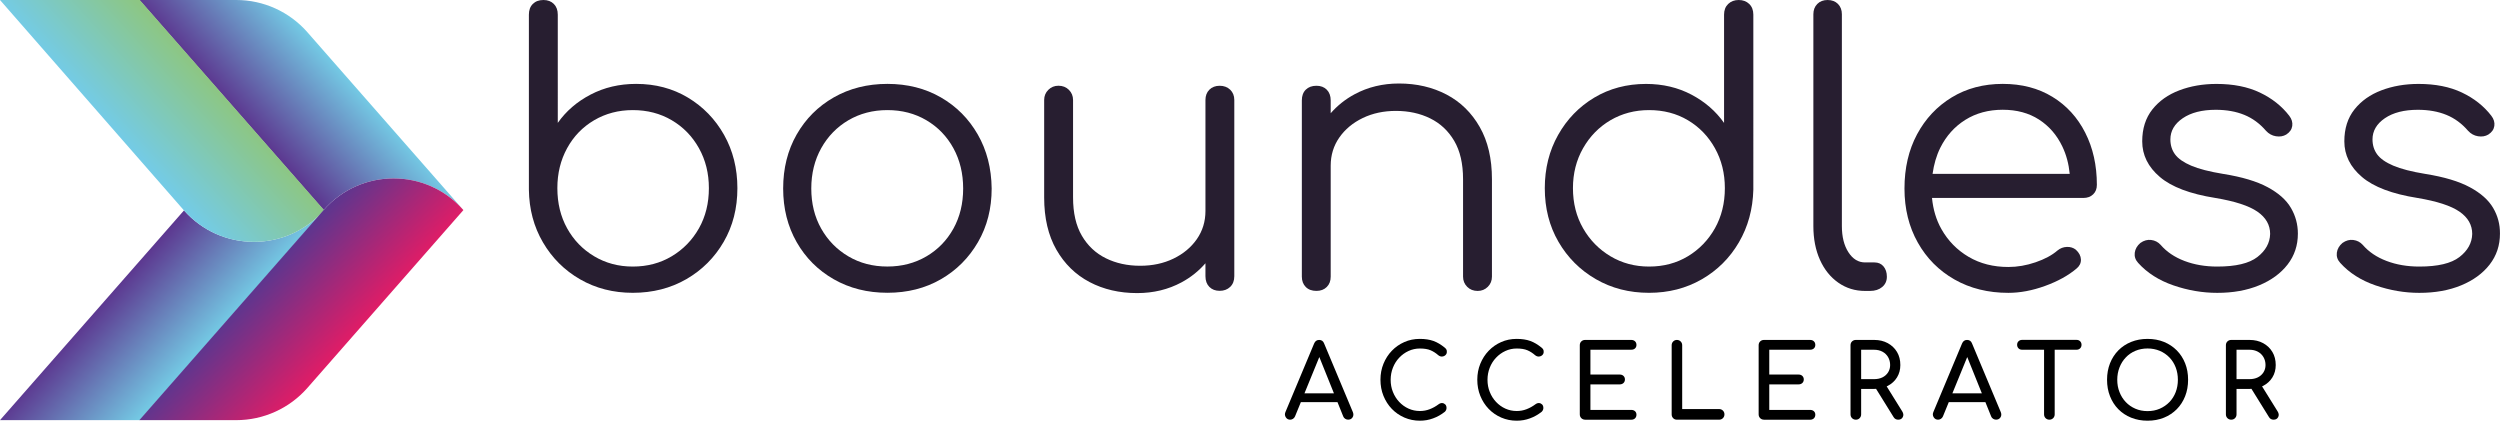
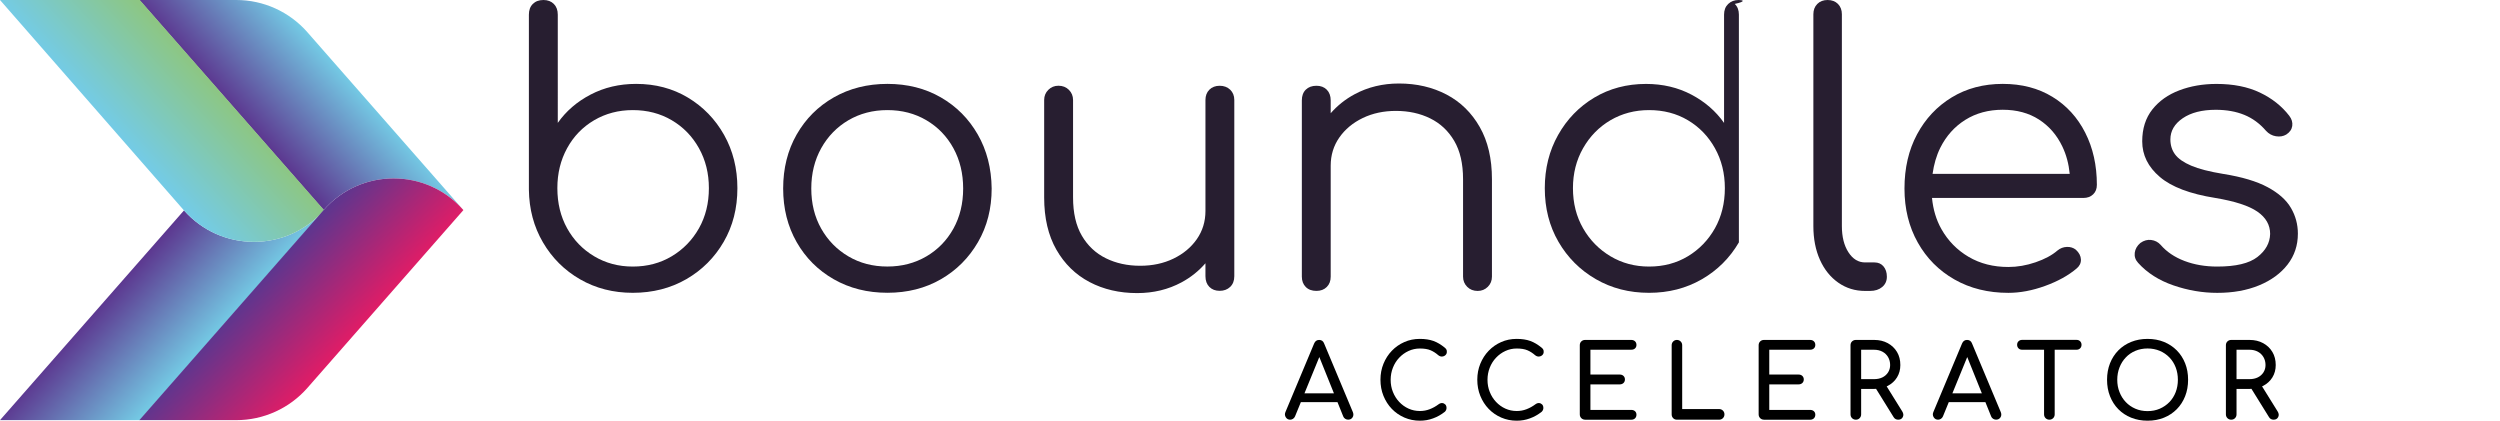
<svg xmlns="http://www.w3.org/2000/svg" id="Layer_1" x="0px" y="0px" viewBox="0 0 720 121.16" style="enable-background:new 0 0 720 121.16;" xml:space="preserve">
  <style type="text/css">	.st0{fill:url(#SVGID_1_);}	.st1{fill:url(#SVGID_00000137816276391098862980000010594041598368411303_);}	.st2{fill:url(#SVGID_00000058562811619925860120000002027354687584356257_);}	.st3{fill:#271E30;}	.st4{fill:url(#SVGID_00000035498880040298386430000014891107117334090904_);}	.st5{fill:url(#SVGID_00000010277439861866662780000011458270616439912587_);}</style>
  <g>
    <linearGradient id="SVGID_1_" gradientUnits="userSpaceOnUse" x1="-1114.295" y1="90.75" x2="-1072.643" y2="90.75" gradientTransform="matrix(1 0 -0.9 1 1221.848 0)">
      <stop offset="0" style="stop-color:#5C368F" />
      <stop offset="1" style="stop-color:#74CBE5" />
    </linearGradient>
    <path class="st0" d="M93.33,60.5c-10.68,12.18-29.62,12.2-40.34,0.1L0,121h40.26L93.33,60.5L93.33,60.5z" />
  </g>
  <g>
    <linearGradient id="SVGID_00000008866587688842238590000013145856261379829160_" gradientUnits="userSpaceOnUse" x1="-888.142" y1="228.982" x2="-876.282" y2="228.982" gradientTransform="matrix(1 0 -0.9 -1 1221.848 289.482)">
      <stop offset="0" style="stop-color:#5C368F" />
      <stop offset="1" style="stop-color:#74CBE5" />
    </linearGradient>
    <polygon style="fill:url(#SVGID_00000008866587688842238590000013145856261379829160_);" points="133.46,60.5 133.46,60.5   133.46,60.5  " />
    <linearGradient id="SVGID_00000181803504690435834310000009292320855983304584_" gradientUnits="userSpaceOnUse" x1="-922.468" y1="259.233" x2="-881.024" y2="259.233" gradientTransform="matrix(1 0 -0.9 -1 1221.848 289.482)">
      <stop offset="0" style="stop-color:#5C368F" />
      <stop offset="1" style="stop-color:#74CBE5" />
    </linearGradient>
    <path style="fill:url(#SVGID_00000181803504690435834310000009292320855983304584_);" d="M133.46,60.5L88.52,9.27  C83.35,3.38,75.89,0,68.05,0H40.13L93.2,60.5l0,0C103.87,48.34,122.8,48.34,133.46,60.5z" />
  </g>
  <g>
    <g>
      <path class="st3" d="M198.11,28.1c-4.39-2.63-9.36-3.94-14.9-3.94c-4.83,0-9.2,1.03-13.12,3.08c-3.93,2.05-7.07,4.77-9.45,8.15   V4.21c0-1.29-0.38-2.32-1.14-3.08C158.74,0.38,157.75,0,156.53,0c-1.3,0-2.32,0.38-3.08,1.14c-0.76,0.76-1.13,1.78-1.13,3.08   v50.41c0.07,5.62,1.42,10.68,4.05,15.17c2.63,4.5,6.19,8.05,10.69,10.64c4.5,2.59,9.56,3.89,15.17,3.89   c5.76,0,10.91-1.32,15.45-3.94c4.54-2.63,8.12-6.21,10.75-10.75c2.63-4.54,3.94-9.68,3.94-15.44c0-5.69-1.28-10.8-3.83-15.34   C205.98,34.32,202.5,30.73,198.11,28.1z M201.3,65.75c-1.91,3.38-4.52,6.07-7.83,8.05c-3.31,1.98-7.06,2.97-11.23,2.97   c-4.1,0-7.81-0.99-11.13-2.97c-3.31-1.98-5.9-4.66-7.78-8.05c-1.87-3.38-2.81-7.24-2.81-11.56c0-4.25,0.93-8.08,2.81-11.51   c1.87-3.42,4.47-6.1,7.78-8.05c3.31-1.94,7.02-2.92,11.13-2.92c4.18,0,7.92,0.97,11.23,2.92c3.31,1.95,5.92,4.63,7.83,8.05   c1.91,3.42,2.86,7.26,2.86,11.51C204.16,58.51,203.21,62.36,201.3,65.75z" />
      <path class="st3" d="M270.97,28.05c-4.5-2.59-9.63-3.89-15.39-3.89c-5.76,0-10.91,1.3-15.45,3.89c-4.54,2.59-8.1,6.16-10.69,10.69   c-2.59,4.54-3.89,9.72-3.89,15.55c0,5.76,1.3,10.91,3.89,15.45c2.59,4.54,6.16,8.1,10.69,10.69c4.54,2.59,9.68,3.89,15.45,3.89   c5.76,0,10.89-1.3,15.39-3.89c4.5-2.59,8.06-6.16,10.69-10.69c2.63-4.54,3.94-9.68,3.94-15.45c-0.07-5.83-1.4-11.02-4-15.55   C279.01,34.21,275.46,30.64,270.97,28.05z M274.58,65.85c-1.88,3.38-4.47,6.05-7.78,7.99c-3.31,1.94-7.06,2.92-11.23,2.92   c-4.18,0-7.92-0.97-11.23-2.92c-3.31-1.95-5.92-4.61-7.83-7.99c-1.91-3.38-2.86-7.24-2.86-11.56c0-4.32,0.96-8.19,2.86-11.61   c1.91-3.42,4.52-6.1,7.83-8.05c3.31-1.94,7.06-2.92,11.23-2.92c4.18,0,7.92,0.97,11.23,2.92c3.31,1.95,5.9,4.63,7.78,8.05   c1.87,3.42,2.81,7.29,2.81,11.61C277.39,58.62,276.45,62.47,274.58,65.85z" />
      <path class="st3" d="M351.27,24.7c-1.22,0-2.21,0.38-2.97,1.13c-0.76,0.76-1.13,1.75-1.13,2.97v31.97c0,3.02-0.83,5.73-2.48,8.1   c-1.66,2.38-3.91,4.25-6.75,5.62c-2.84,1.37-6.03,2.05-9.56,2.05c-3.67,0-6.97-0.72-9.89-2.16c-2.92-1.44-5.22-3.6-6.91-6.48   c-1.69-2.88-2.54-6.55-2.54-11.02V28.8c0-1.15-0.4-2.12-1.19-2.92c-0.79-0.79-1.8-1.19-3.02-1.19c-1.15,0-2.12,0.4-2.92,1.19   c-0.79,0.79-1.19,1.77-1.19,2.92v28.08c0,5.91,1.17,10.91,3.51,15.01c2.34,4.1,5.53,7.22,9.56,9.34c4.03,2.12,8.6,3.18,13.72,3.18   c4.68,0,8.93-1.03,12.75-3.08c2.7-1.45,4.99-3.3,6.91-5.51v3.73c0,1.3,0.38,2.32,1.13,3.08c0.76,0.76,1.75,1.13,2.97,1.13   c1.22,0,2.23-0.38,3.02-1.13c0.79-0.76,1.19-1.78,1.19-3.08V28.8c0-1.22-0.4-2.21-1.19-2.97C353.5,25.08,352.49,24.7,351.27,24.7z   " />
      <path class="st3" d="M416.62,27.24c-4.04-2.12-8.61-3.19-13.72-3.19c-4.68,0-8.93,1.03-12.75,3.08c-2.69,1.44-4.98,3.28-6.91,5.48   v-3.7c0-1.29-0.38-2.32-1.13-3.08c-0.76-0.76-1.75-1.13-2.97-1.13c-1.3,0-2.32,0.38-3.08,1.13c-0.76,0.76-1.13,1.78-1.13,3.08   v50.77c0,1.23,0.38,2.21,1.13,2.97c0.76,0.76,1.78,1.13,3.08,1.13c1.22,0,2.22-0.38,2.97-1.13c0.76-0.76,1.13-1.74,1.13-2.97   V47.71c0-3.03,0.83-5.73,2.48-8.1c1.66-2.38,3.91-4.25,6.75-5.62c2.84-1.37,6.03-2.05,9.56-2.05c3.67,0,6.97,0.72,9.88,2.16   c2.92,1.44,5.22,3.6,6.91,6.48c1.69,2.88,2.54,6.55,2.54,11.02v28.08c0,1.15,0.4,2.13,1.19,2.92c0.79,0.79,1.8,1.19,3.02,1.19   c1.15,0,2.12-0.4,2.92-1.19c0.79-0.79,1.19-1.76,1.19-2.92V51.6c0-5.9-1.17-10.91-3.51-15.01   C423.83,32.48,420.65,29.36,416.62,27.24z" />
-       <path class="st3" d="M500.75,0c-1.23,0-2.23,0.38-3.03,1.14c-0.79,0.76-1.19,1.78-1.19,3.08v31.18c-2.38-3.38-5.51-6.1-9.4-8.15   c-3.89-2.05-8.25-3.08-13.07-3.08c-5.55,0-10.51,1.32-14.9,3.94c-4.39,2.63-7.87,6.21-10.42,10.75   c-2.56,4.54-3.84,9.65-3.84,15.34c0,5.76,1.31,10.91,3.94,15.44c2.63,4.54,6.21,8.12,10.75,10.75c4.54,2.63,9.65,3.94,15.34,3.94   c5.62,0,10.67-1.3,15.18-3.89c4.5-2.59,8.06-6.14,10.69-10.64c2.63-4.5,4.01-9.56,4.16-15.17V4.21c0-1.29-0.4-2.32-1.19-3.08   C502.98,0.38,501.98,0,500.75,0z M493.9,65.75c-1.91,3.38-4.5,6.07-7.78,8.05c-3.28,1.98-7.01,2.97-11.18,2.97   c-4.1,0-7.81-0.99-11.13-2.97c-3.31-1.98-5.94-4.66-7.88-8.05c-1.94-3.38-2.92-7.24-2.92-11.56c0-4.25,0.97-8.08,2.92-11.51   c1.95-3.42,4.57-6.1,7.88-8.05c3.31-1.94,7.02-2.92,11.13-2.92c4.17,0,7.9,0.97,11.18,2.92c3.28,1.95,5.87,4.63,7.78,8.05   c1.91,3.42,2.86,7.26,2.86,11.51C496.76,58.51,495.8,62.36,493.9,65.75z" />
+       <path class="st3" d="M500.75,0c-1.23,0-2.23,0.38-3.03,1.14c-0.79,0.76-1.19,1.78-1.19,3.08v31.18c-2.38-3.38-5.51-6.1-9.4-8.15   c-3.89-2.05-8.25-3.08-13.07-3.08c-5.55,0-10.51,1.32-14.9,3.94c-4.39,2.63-7.87,6.21-10.42,10.75   c-2.56,4.54-3.84,9.65-3.84,15.34c0,5.76,1.31,10.91,3.94,15.44c2.63,4.54,6.21,8.12,10.75,10.75c4.54,2.63,9.65,3.94,15.34,3.94   c5.62,0,10.67-1.3,15.18-3.89c4.5-2.59,8.06-6.14,10.69-10.64V4.21c0-1.29-0.4-2.32-1.19-3.08   C502.98,0.38,501.98,0,500.75,0z M493.9,65.75c-1.91,3.38-4.5,6.07-7.78,8.05c-3.28,1.98-7.01,2.97-11.18,2.97   c-4.1,0-7.81-0.99-11.13-2.97c-3.31-1.98-5.94-4.66-7.88-8.05c-1.94-3.38-2.92-7.24-2.92-11.56c0-4.25,0.97-8.08,2.92-11.51   c1.95-3.42,4.57-6.1,7.88-8.05c3.31-1.94,7.02-2.92,11.13-2.92c4.17,0,7.9,0.97,11.18,2.92c3.28,1.95,5.87,4.63,7.78,8.05   c1.91,3.42,2.86,7.26,2.86,11.51C496.76,58.51,495.8,62.36,493.9,65.75z" />
      <path class="st3" d="M539.85,75.58h-2.7c-1.94,0-3.54-0.97-4.8-2.92c-1.26-1.94-1.89-4.46-1.89-7.56V4.1   c0-1.22-0.38-2.21-1.13-2.97C528.57,0.38,527.58,0,526.35,0c-1.22,0-2.22,0.38-2.97,1.14c-0.76,0.76-1.13,1.75-1.13,2.97V65.1   c0,3.67,0.63,6.91,1.89,9.72c1.26,2.81,3.03,5,5.29,6.59c2.27,1.59,4.84,2.38,7.72,2.38h1.41c1.44,0,2.61-0.38,3.51-1.13   c0.9-0.76,1.35-1.74,1.35-2.97c0-1.22-0.33-2.21-0.97-2.97C541.8,75.95,540.93,75.58,539.85,75.58z" />
      <path class="st3" d="M591.1,27.89c-4.07-2.49-8.84-3.73-14.31-3.73c-5.54,0-10.44,1.3-14.69,3.89c-4.25,2.59-7.58,6.14-9.99,10.64   c-2.41,4.5-3.62,9.7-3.62,15.61c0,5.83,1.28,11.02,3.84,15.56c2.55,4.54,6.08,8.08,10.58,10.64c4.5,2.56,9.67,3.84,15.5,3.84   c3.38,0,6.91-0.66,10.59-2c3.67-1.33,6.7-3.01,9.07-5.02c0.86-0.72,1.28-1.58,1.24-2.59c-0.04-1.01-0.52-1.95-1.46-2.81   c-0.72-0.57-1.58-0.84-2.59-0.81c-1.01,0.04-1.91,0.38-2.7,1.03c-1.58,1.37-3.69,2.5-6.32,3.4c-2.63,0.9-5.24,1.35-7.83,1.35   c-4.32,0-8.14-0.97-11.45-2.92c-3.31-1.95-5.92-4.61-7.83-7.99c-1.51-2.67-2.39-5.67-2.71-8.97h43.59c1.15,0,2.09-0.34,2.81-1.03   c0.72-0.69,1.08-1.6,1.08-2.75c0-5.62-1.12-10.62-3.35-15.01S595.17,30.37,591.1,27.89z M565.99,34.53   c3.09-1.94,6.7-2.92,10.8-2.92c4.03,0,7.51,0.94,10.42,2.81c2.92,1.88,5.17,4.47,6.75,7.78c1.15,2.4,1.84,5.03,2.12,7.88h-39.5   c0.38-2.71,1.09-5.23,2.22-7.51C560.5,39.16,562.89,36.48,565.99,34.53z" />
      <path class="st3" d="M653.1,53.92c-3.13-1.69-7.4-2.97-12.8-3.83c-3.96-0.65-7.04-1.44-9.24-2.38c-2.19-0.93-3.74-2.02-4.64-3.24   c-0.9-1.22-1.35-2.66-1.35-4.32c0-2.45,1.19-4.48,3.56-6.1c2.38-1.62,5.54-2.43,9.51-2.43c3.09,0,5.83,0.49,8.21,1.46   c2.38,0.97,4.46,2.5,6.26,4.59c0.79,0.86,1.74,1.39,2.86,1.57c1.11,0.18,2.11,0.02,2.97-0.49c1.01-0.65,1.58-1.47,1.73-2.48   c0.14-1.01-0.14-1.98-0.86-2.92c-2.16-2.81-4.99-5.04-8.48-6.7c-3.5-1.66-7.65-2.48-12.48-2.48c-3.89,0-7.45,0.61-10.69,1.84   c-3.24,1.22-5.83,3.06-7.78,5.51c-1.94,2.45-2.92,5.51-2.92,9.18c0,3.96,1.69,7.38,5.08,10.26c3.38,2.88,8.71,4.9,15.99,6.05   c5.62,0.94,9.65,2.25,12.1,3.94c2.45,1.69,3.67,3.83,3.67,6.43c-0.07,2.59-1.3,4.8-3.67,6.64c-2.38,1.84-6.23,2.75-11.56,2.75   c-3.46,0-6.61-0.54-9.45-1.62c-2.84-1.08-5.13-2.63-6.86-4.64c-0.72-0.79-1.62-1.26-2.7-1.4c-1.08-0.14-2.12,0.14-3.13,0.86   c-0.93,0.79-1.48,1.73-1.62,2.81c-0.14,1.08,0.18,2.05,0.97,2.92c2.59,2.88,5.98,5.04,10.15,6.48c4.18,1.44,8.39,2.16,12.64,2.16   c4.54,0,8.55-0.72,12.04-2.16c3.49-1.44,6.23-3.44,8.21-5.99c1.98-2.56,2.97-5.52,2.97-8.91c0-2.66-0.67-5.13-2-7.4   C658.46,57.59,656.23,55.61,653.1,53.92z" />
-       <path class="st3" d="M718.01,59.86c-1.33-2.27-3.56-4.25-6.7-5.94c-3.13-1.69-7.4-2.97-12.8-3.83c-3.96-0.65-7.04-1.44-9.24-2.38   c-2.2-0.93-3.74-2.02-4.64-3.24c-0.9-1.22-1.35-2.66-1.35-4.32c0-2.45,1.19-4.48,3.56-6.1c2.38-1.62,5.54-2.43,9.5-2.43   c3.09,0,5.83,0.49,8.21,1.46c2.38,0.97,4.46,2.5,6.26,4.59c0.79,0.86,1.74,1.39,2.86,1.57c1.11,0.18,2.11,0.02,2.97-0.49   c1.01-0.65,1.58-1.47,1.73-2.48c0.14-1.01-0.14-1.98-0.86-2.92c-2.16-2.81-4.99-5.04-8.48-6.7c-3.5-1.66-7.65-2.48-12.48-2.48   c-3.89,0-7.45,0.61-10.69,1.84c-3.24,1.22-5.83,3.06-7.78,5.51c-1.94,2.45-2.91,5.51-2.91,9.18c0,3.96,1.69,7.38,5.07,10.26   c3.38,2.88,8.71,4.9,15.99,6.05c5.62,0.94,9.65,2.25,12.1,3.94c2.45,1.69,3.67,3.83,3.67,6.43c-0.07,2.59-1.3,4.8-3.67,6.64   c-2.38,1.84-6.23,2.75-11.56,2.75c-3.46,0-6.61-0.54-9.45-1.62c-2.85-1.08-5.13-2.63-6.86-4.64c-0.72-0.79-1.62-1.26-2.7-1.4   c-1.08-0.14-2.12,0.14-3.13,0.86c-0.93,0.79-1.48,1.73-1.62,2.81c-0.14,1.08,0.18,2.05,0.97,2.92c2.59,2.88,5.98,5.04,10.15,6.48   c4.18,1.44,8.39,2.16,12.64,2.16c4.54,0,8.55-0.72,12.04-2.16c3.49-1.44,6.23-3.44,8.21-5.99c1.98-2.56,2.97-5.52,2.97-8.91   C720.01,64.59,719.35,62.13,718.01,59.86z" />
    </g>
    <g>
      <path d="M371.57,120.87c-0.55,0-0.97-0.23-1.27-0.71c-0.29-0.47-0.32-0.97-0.09-1.5l8.26-19.73c0.29-0.69,0.77-1.03,1.44-1.03   c0.71,0,1.19,0.34,1.44,1.03l8.29,19.79c0.21,0.55,0.18,1.05-0.1,1.48c-0.28,0.44-0.71,0.66-1.28,0.66   c-0.29,0-0.57-0.08-0.84-0.25c-0.27-0.17-0.46-0.4-0.57-0.69l-7.29-18.11h0.82l-7.41,18.11c-0.14,0.31-0.34,0.55-0.6,0.71   C372.11,120.79,371.84,120.87,371.57,120.87z M373.12,115.81l1.18-2.53h11.53l1.18,2.53H373.12z" />
      <path d="M408.93,121.16c-1.59,0-3.07-0.3-4.46-0.9c-1.38-0.6-2.59-1.43-3.62-2.5s-1.83-2.32-2.41-3.75   c-0.58-1.43-0.87-2.98-0.87-4.65c0-1.65,0.29-3.18,0.87-4.6c0.58-1.42,1.38-2.67,2.41-3.74c1.03-1.07,2.23-1.91,3.6-2.51   c1.37-0.61,2.86-0.91,4.47-0.91c1.51,0,2.81,0.2,3.9,0.59c1.09,0.39,2.18,1.04,3.28,1.94c0.16,0.12,0.28,0.24,0.37,0.37   c0.09,0.13,0.15,0.25,0.18,0.38c0.03,0.13,0.04,0.28,0.04,0.46c0,0.37-0.13,0.68-0.4,0.93c-0.26,0.25-0.58,0.38-0.96,0.41   c-0.37,0.03-0.73-0.09-1.09-0.37c-0.72-0.63-1.47-1.11-2.25-1.44c-0.78-0.33-1.8-0.5-3.07-0.5c-1.16,0-2.24,0.24-3.26,0.71   c-1.02,0.47-1.92,1.12-2.69,1.94c-0.78,0.82-1.38,1.78-1.81,2.87c-0.43,1.09-0.65,2.25-0.65,3.48c0,1.26,0.21,2.43,0.65,3.51   c0.43,1.09,1.03,2.04,1.81,2.87c0.77,0.82,1.67,1.47,2.69,1.93c1.02,0.46,2.11,0.69,3.26,0.69c1,0,1.95-0.17,2.84-0.52   c0.89-0.34,1.75-0.82,2.57-1.43c0.35-0.25,0.7-0.37,1.05-0.34c0.34,0.03,0.63,0.17,0.87,0.41c0.23,0.24,0.35,0.58,0.35,1.01   c0,0.2-0.04,0.39-0.12,0.57c-0.08,0.19-0.2,0.36-0.35,0.51c-1.06,0.84-2.19,1.48-3.4,1.91   C411.54,120.94,410.27,121.16,408.93,121.16z" />
      <path d="M436.82,121.16c-1.59,0-3.07-0.3-4.46-0.9c-1.38-0.6-2.59-1.43-3.62-2.5c-1.03-1.07-1.83-2.32-2.41-3.75   c-0.58-1.43-0.87-2.98-0.87-4.65c0-1.65,0.29-3.18,0.87-4.6c0.58-1.42,1.38-2.67,2.41-3.74c1.03-1.07,2.23-1.91,3.6-2.51   c1.37-0.61,2.86-0.91,4.47-0.91c1.51,0,2.81,0.2,3.9,0.59c1.09,0.39,2.18,1.04,3.28,1.94c0.16,0.12,0.28,0.24,0.37,0.37   c0.09,0.13,0.15,0.25,0.18,0.38c0.03,0.13,0.04,0.28,0.04,0.46c0,0.37-0.13,0.68-0.4,0.93c-0.26,0.25-0.58,0.38-0.96,0.41   c-0.37,0.03-0.73-0.09-1.09-0.37c-0.72-0.63-1.47-1.11-2.25-1.44c-0.78-0.33-1.8-0.5-3.07-0.5c-1.16,0-2.24,0.24-3.26,0.71   c-1.02,0.47-1.92,1.12-2.69,1.94c-0.78,0.82-1.38,1.78-1.81,2.87c-0.43,1.09-0.65,2.25-0.65,3.48c0,1.26,0.21,2.43,0.65,3.51   c0.43,1.09,1.03,2.04,1.81,2.87c0.77,0.82,1.67,1.47,2.69,1.93c1.02,0.46,2.11,0.69,3.26,0.69c1,0,1.95-0.17,2.84-0.52   c0.89-0.34,1.75-0.82,2.57-1.43c0.35-0.25,0.7-0.37,1.05-0.34c0.34,0.03,0.63,0.17,0.87,0.41c0.23,0.24,0.35,0.58,0.35,1.01   c0,0.2-0.04,0.39-0.12,0.57c-0.08,0.19-0.2,0.36-0.35,0.51c-1.06,0.84-2.19,1.48-3.4,1.91   C439.42,120.94,438.15,121.16,436.82,121.16z" />
      <path d="M456.51,120.87c-0.43,0-0.79-0.15-1.09-0.44c-0.29-0.29-0.44-0.66-0.44-1.09V99.43c0-0.45,0.15-0.82,0.44-1.1   c0.29-0.28,0.66-0.43,1.09-0.43h13.29c0.45,0,0.81,0.13,1.09,0.4c0.27,0.26,0.41,0.61,0.41,1.04c0,0.41-0.14,0.75-0.41,1   c-0.28,0.26-0.64,0.38-1.09,0.38h-11.76v7.15h8.44c0.45,0,0.81,0.13,1.09,0.4c0.27,0.26,0.41,0.6,0.41,1.01s-0.14,0.75-0.41,1.02   c-0.28,0.26-0.64,0.4-1.09,0.4h-8.44v7.35h11.76c0.45,0,0.81,0.13,1.09,0.38c0.27,0.25,0.41,0.59,0.41,1   c0,0.43-0.14,0.78-0.41,1.05c-0.28,0.26-0.64,0.4-1.09,0.4H456.51z" />
      <path d="M482.94,120.87c-0.43,0-0.79-0.15-1.07-0.44c-0.29-0.29-0.43-0.66-0.43-1.09V99.43c0-0.43,0.15-0.8,0.44-1.09   c0.29-0.29,0.65-0.44,1.06-0.44c0.43,0,0.79,0.15,1.09,0.44c0.29,0.29,0.44,0.66,0.44,1.09v18.38h10.64   c0.43,0,0.79,0.15,1.09,0.44c0.29,0.29,0.44,0.66,0.44,1.09c0,0.43-0.15,0.8-0.44,1.09c-0.29,0.29-0.66,0.44-1.09,0.44H482.94z" />
      <path d="M508.02,120.87c-0.43,0-0.79-0.15-1.09-0.44c-0.29-0.29-0.44-0.66-0.44-1.09V99.43c0-0.45,0.15-0.82,0.44-1.1   c0.29-0.28,0.66-0.43,1.09-0.43h13.29c0.45,0,0.81,0.13,1.09,0.4c0.27,0.26,0.41,0.61,0.41,1.04c0,0.41-0.14,0.75-0.41,1   c-0.28,0.26-0.64,0.38-1.09,0.38h-11.76v7.15h8.44c0.45,0,0.81,0.13,1.09,0.4c0.27,0.26,0.41,0.6,0.41,1.01s-0.14,0.75-0.41,1.02   c-0.28,0.26-0.64,0.4-1.09,0.4h-8.44v7.35h11.76c0.45,0,0.81,0.13,1.09,0.38c0.27,0.25,0.41,0.59,0.41,1   c0,0.43-0.14,0.78-0.41,1.05c-0.28,0.26-0.64,0.4-1.09,0.4H508.02z" />
      <path d="M534.48,120.87c-0.43,0-0.79-0.15-1.09-0.44c-0.29-0.29-0.44-0.66-0.44-1.09V99.43c0-0.45,0.15-0.82,0.44-1.1   c0.29-0.28,0.66-0.43,1.09-0.43h5.29c1.47,0,2.77,0.31,3.91,0.93c1.13,0.62,2.02,1.47,2.66,2.54s0.96,2.33,0.96,3.76   c0,1.33-0.32,2.52-0.96,3.56c-0.64,1.04-1.53,1.85-2.66,2.44c-1.14,0.59-2.44,0.88-3.91,0.88h-3.76v7.32   c0,0.43-0.14,0.8-0.43,1.09C535.3,120.72,534.93,120.87,534.48,120.87z M536.01,109.19h3.76c0.9,0,1.69-0.17,2.38-0.51   c0.69-0.34,1.22-0.82,1.62-1.44c0.39-0.62,0.59-1.32,0.59-2.1c0-0.86-0.2-1.63-0.59-2.29c-0.39-0.67-0.93-1.19-1.62-1.56   c-0.69-0.37-1.48-0.56-2.38-0.56h-3.76V109.19z M546.68,120.87c-0.28,0-0.53-0.06-0.75-0.18c-0.22-0.12-0.42-0.3-0.57-0.56   l-5.29-8.53l2.97-0.85l4.82,7.76c0.35,0.57,0.4,1.1,0.15,1.6C547.75,120.62,547.31,120.87,546.68,120.87z" />
      <path d="M558.17,120.87c-0.55,0-0.97-0.23-1.27-0.71c-0.29-0.47-0.32-0.97-0.09-1.5l8.26-19.73c0.29-0.69,0.77-1.03,1.44-1.03   c0.71,0,1.19,0.34,1.44,1.03l8.29,19.79c0.21,0.55,0.18,1.05-0.1,1.48c-0.28,0.44-0.71,0.66-1.28,0.66   c-0.29,0-0.57-0.08-0.84-0.25c-0.27-0.17-0.46-0.4-0.57-0.69l-7.29-18.11h0.82l-7.41,18.11c-0.14,0.31-0.34,0.55-0.6,0.71   C558.71,120.79,558.44,120.87,558.17,120.87z M559.73,115.81l1.18-2.53h11.53l1.18,2.53H559.73z" />
      <path d="M582.34,100.72c-0.41,0-0.75-0.13-1.01-0.4c-0.26-0.27-0.4-0.6-0.4-1.02c0-0.41,0.13-0.75,0.4-1.01s0.6-0.4,1.01-0.4   h15.73c0.41,0,0.75,0.13,1.01,0.4c0.26,0.26,0.4,0.6,0.4,1.01c0,0.41-0.13,0.75-0.4,1.02c-0.27,0.26-0.6,0.4-1.01,0.4H582.34z    M590.22,120.87c-0.43,0-0.79-0.15-1.09-0.44c-0.29-0.29-0.44-0.66-0.44-1.09V97.9h3.06v21.44c0,0.43-0.15,0.8-0.44,1.09   C591.01,120.72,590.65,120.87,590.22,120.87z" />
      <path d="M618.5,121.16c-1.72,0-3.3-0.29-4.73-0.87c-1.43-0.58-2.66-1.39-3.69-2.44c-1.03-1.05-1.83-2.29-2.4-3.74   c-0.57-1.44-0.85-3.02-0.85-4.75c0-1.72,0.29-3.3,0.85-4.73c0.57-1.43,1.37-2.67,2.4-3.72c1.03-1.05,2.26-1.86,3.69-2.44   c1.43-0.58,3.01-0.87,4.73-0.87s3.3,0.29,4.72,0.87c1.42,0.58,2.65,1.39,3.69,2.44c1.04,1.05,1.84,2.29,2.41,3.72   c0.57,1.43,0.85,3.01,0.85,4.73c0,1.73-0.28,3.31-0.85,4.75c-0.57,1.44-1.37,2.69-2.41,3.74c-1.04,1.05-2.27,1.86-3.69,2.44   C621.8,120.87,620.22,121.16,618.5,121.16z M618.5,118.4c1.28,0,2.45-0.23,3.51-0.69s1.99-1.1,2.78-1.91   c0.78-0.81,1.39-1.77,1.81-2.87s0.63-2.28,0.63-3.56c0-1.27-0.21-2.46-0.63-3.56c-0.42-1.1-1.02-2.05-1.81-2.87   c-0.79-0.81-1.71-1.45-2.78-1.9c-1.07-0.45-2.24-0.68-3.51-0.68c-1.27,0-2.45,0.23-3.51,0.68c-1.07,0.45-1.99,1.08-2.76,1.9   c-0.78,0.81-1.38,1.77-1.81,2.87c-0.43,1.1-0.65,2.28-0.65,3.56c0,1.28,0.21,2.46,0.65,3.56c0.43,1.1,1.03,2.05,1.81,2.87   c0.77,0.81,1.69,1.45,2.76,1.91C616.05,118.17,617.22,118.4,618.5,118.4z" />
      <path d="M642.59,120.87c-0.43,0-0.79-0.15-1.09-0.44c-0.29-0.29-0.44-0.66-0.44-1.09V99.43c0-0.45,0.15-0.82,0.44-1.1   c0.29-0.28,0.66-0.43,1.09-0.43h5.29c1.47,0,2.77,0.31,3.91,0.93c1.14,0.62,2.02,1.47,2.66,2.54s0.96,2.33,0.96,3.76   c0,1.33-0.32,2.52-0.96,3.56c-0.64,1.04-1.53,1.85-2.66,2.44c-1.14,0.59-2.44,0.88-3.91,0.88h-3.76v7.32   c0,0.43-0.14,0.8-0.43,1.09C643.41,120.72,643.04,120.87,642.59,120.87z M644.12,109.19h3.76c0.9,0,1.69-0.17,2.38-0.51   c0.69-0.34,1.22-0.82,1.62-1.44c0.39-0.62,0.59-1.32,0.59-2.1c0-0.86-0.2-1.63-0.59-2.29c-0.39-0.67-0.93-1.19-1.62-1.56   c-0.69-0.37-1.48-0.56-2.38-0.56h-3.76V109.19z M654.79,120.87c-0.28,0-0.53-0.06-0.75-0.18c-0.22-0.12-0.42-0.3-0.57-0.56   l-5.29-8.53l2.97-0.85l4.82,7.76c0.35,0.57,0.4,1.1,0.15,1.6C655.86,120.62,655.42,120.87,654.79,120.87z" />
    </g>
  </g>
  <linearGradient id="SVGID_00000135680674860999836000000004355343155891604890_" gradientUnits="userSpaceOnUse" x1="1283.698" y1="2749.615" x2="1325.534" y2="2749.615" gradientTransform="matrix(1 0 -0.9 -1 1221.848 2784.444)">
    <stop offset="0" style="stop-color:#74CBE5" />
    <stop offset="1" style="stop-color:#8EC67E" />
  </linearGradient>
  <path style="fill:url(#SVGID_00000135680674860999836000000004355343155891604890_);" d="M40.26,0H0l52.87,60.47 c10.7,12.24,29.74,12.26,40.46,0.03l0,0L40.26,0z" />
  <linearGradient id="SVGID_00000044876573043416865320000004575492402107364030_" gradientUnits="userSpaceOnUse" x1="-1074.174" y1="86.191" x2="-1032.727" y2="86.191" gradientTransform="matrix(1 0 -0.9 1 1221.848 0)">
    <stop offset="0" style="stop-color:#5C368F" />
    <stop offset="1" style="stop-color:#E11C66" />
  </linearGradient>
  <path style="fill:url(#SVGID_00000044876573043416865320000004575492402107364030_);" d="M68.05,121H40.13L93.2,60.5 c10.67-12.16,29.59-12.16,40.26,0l0,0l-44.94,51.23C83.35,117.62,75.89,121,68.05,121z" />
</svg>